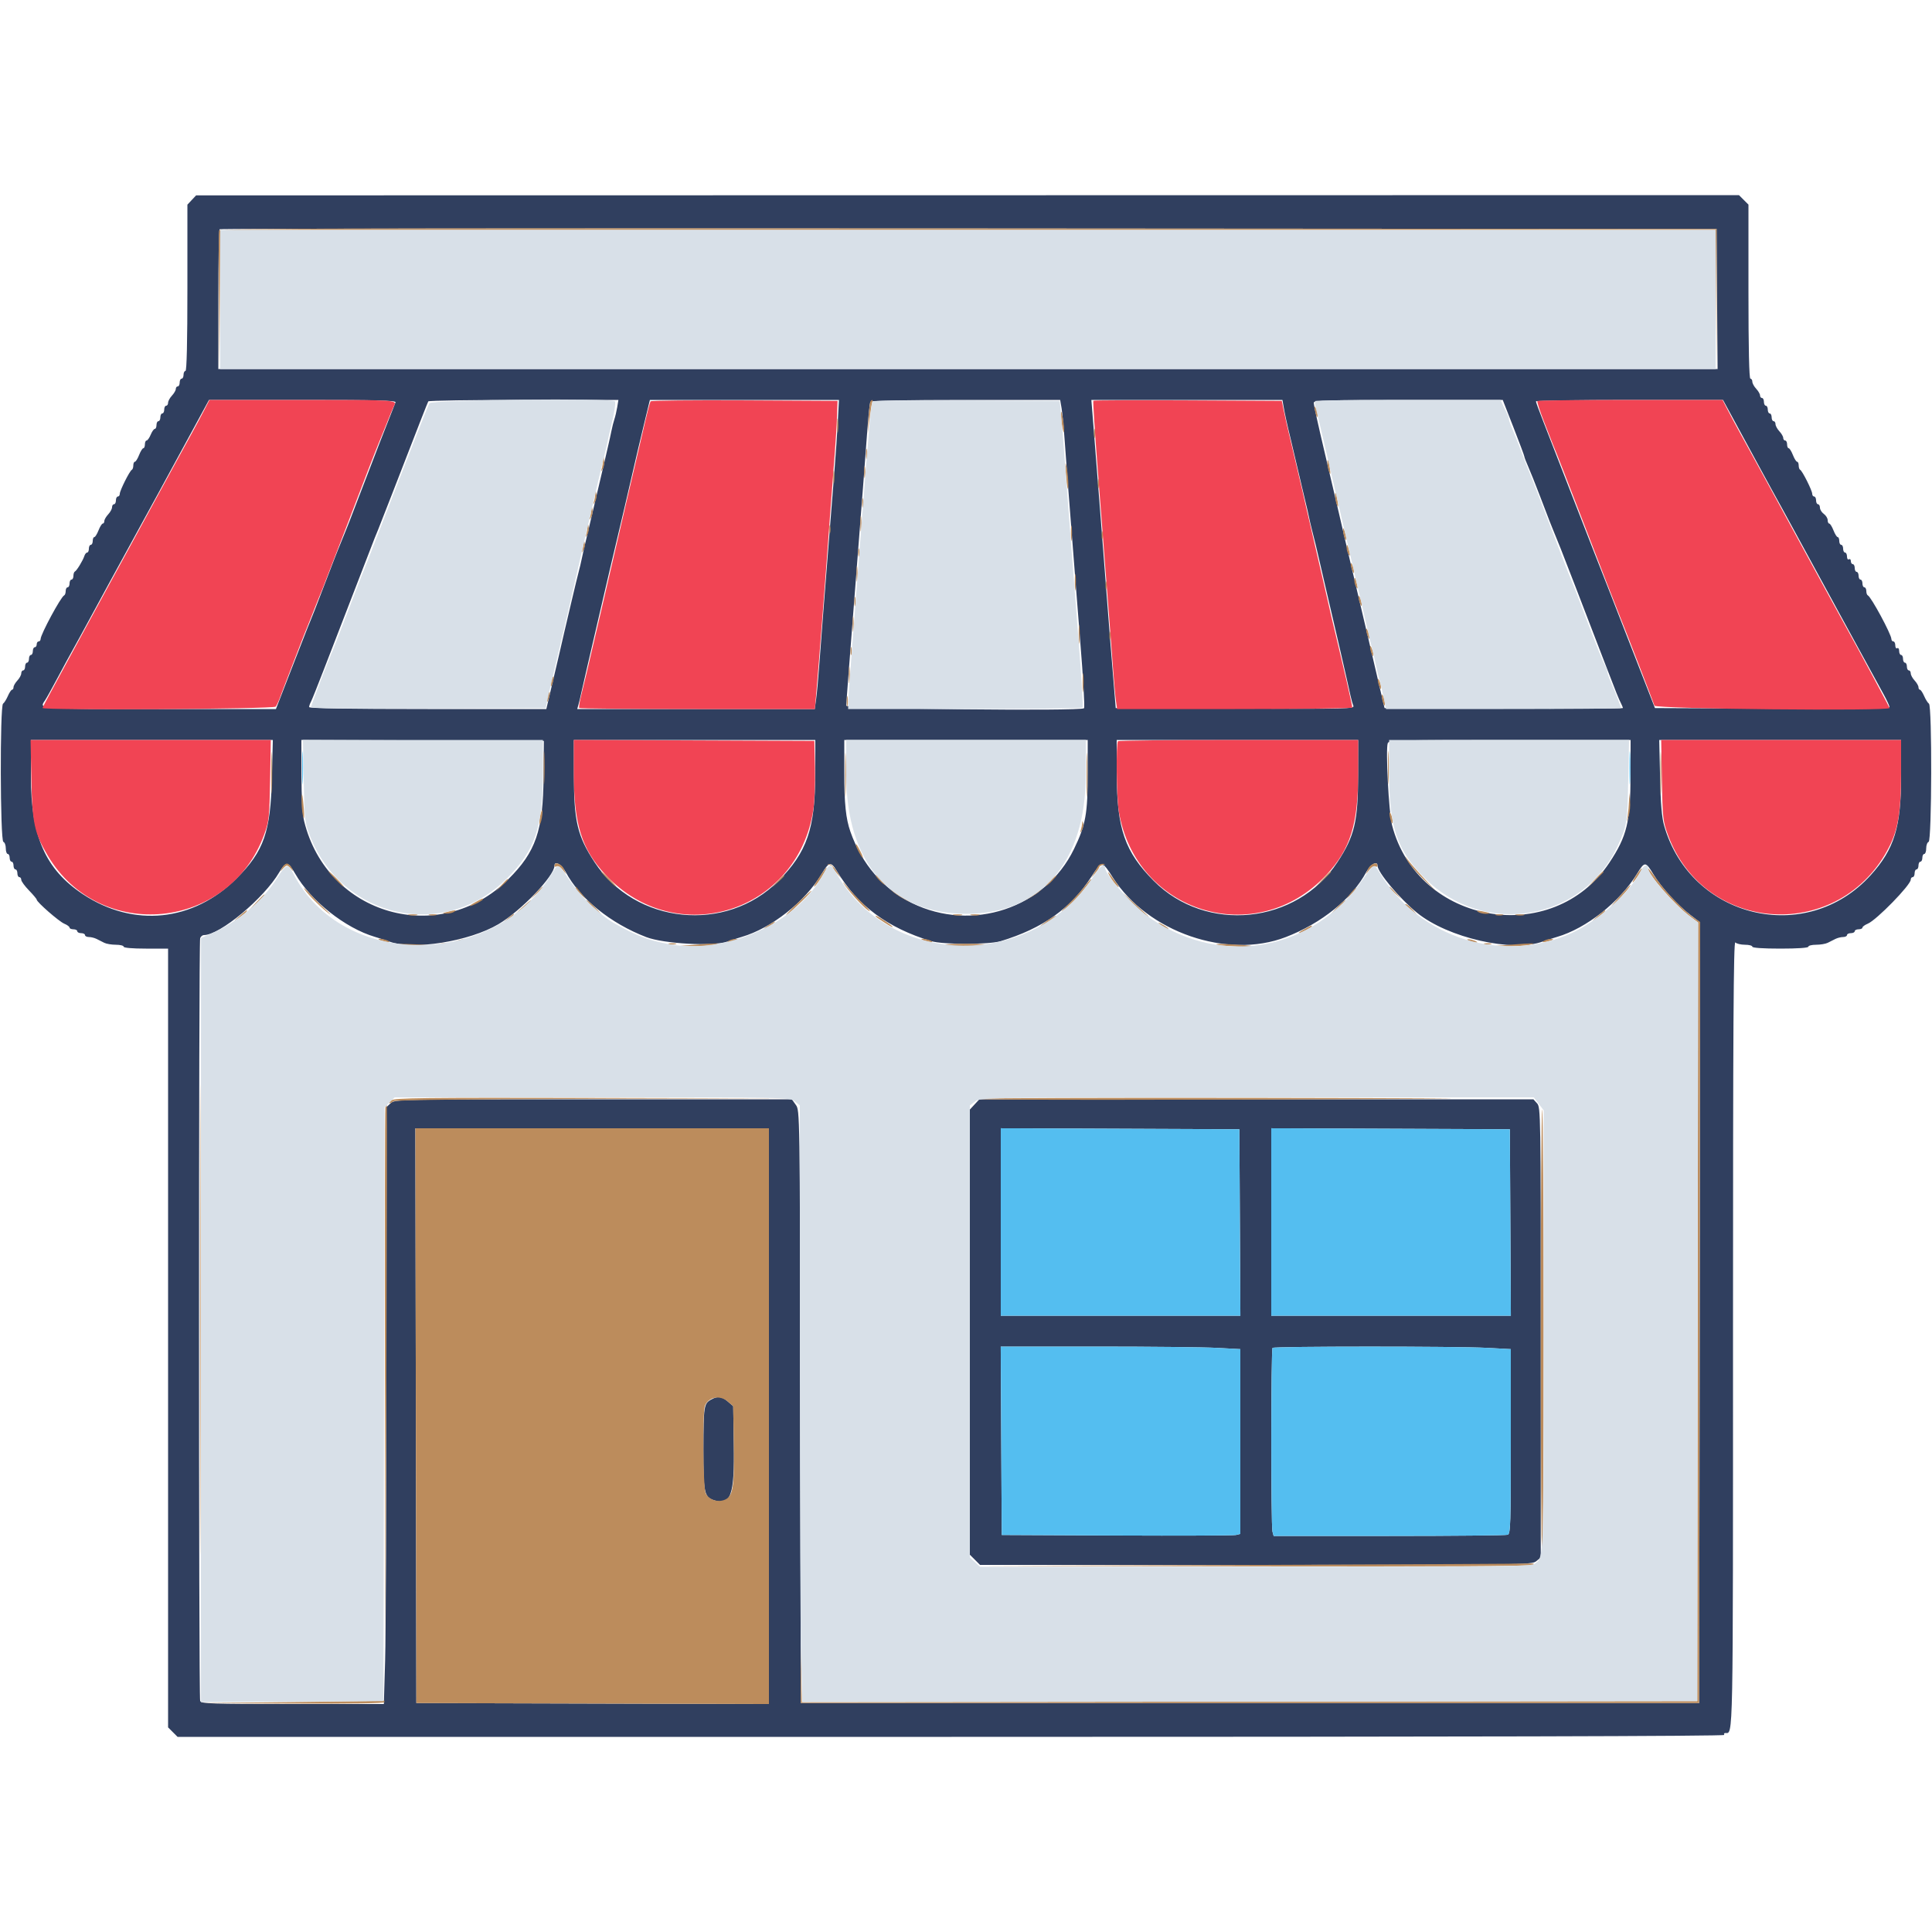
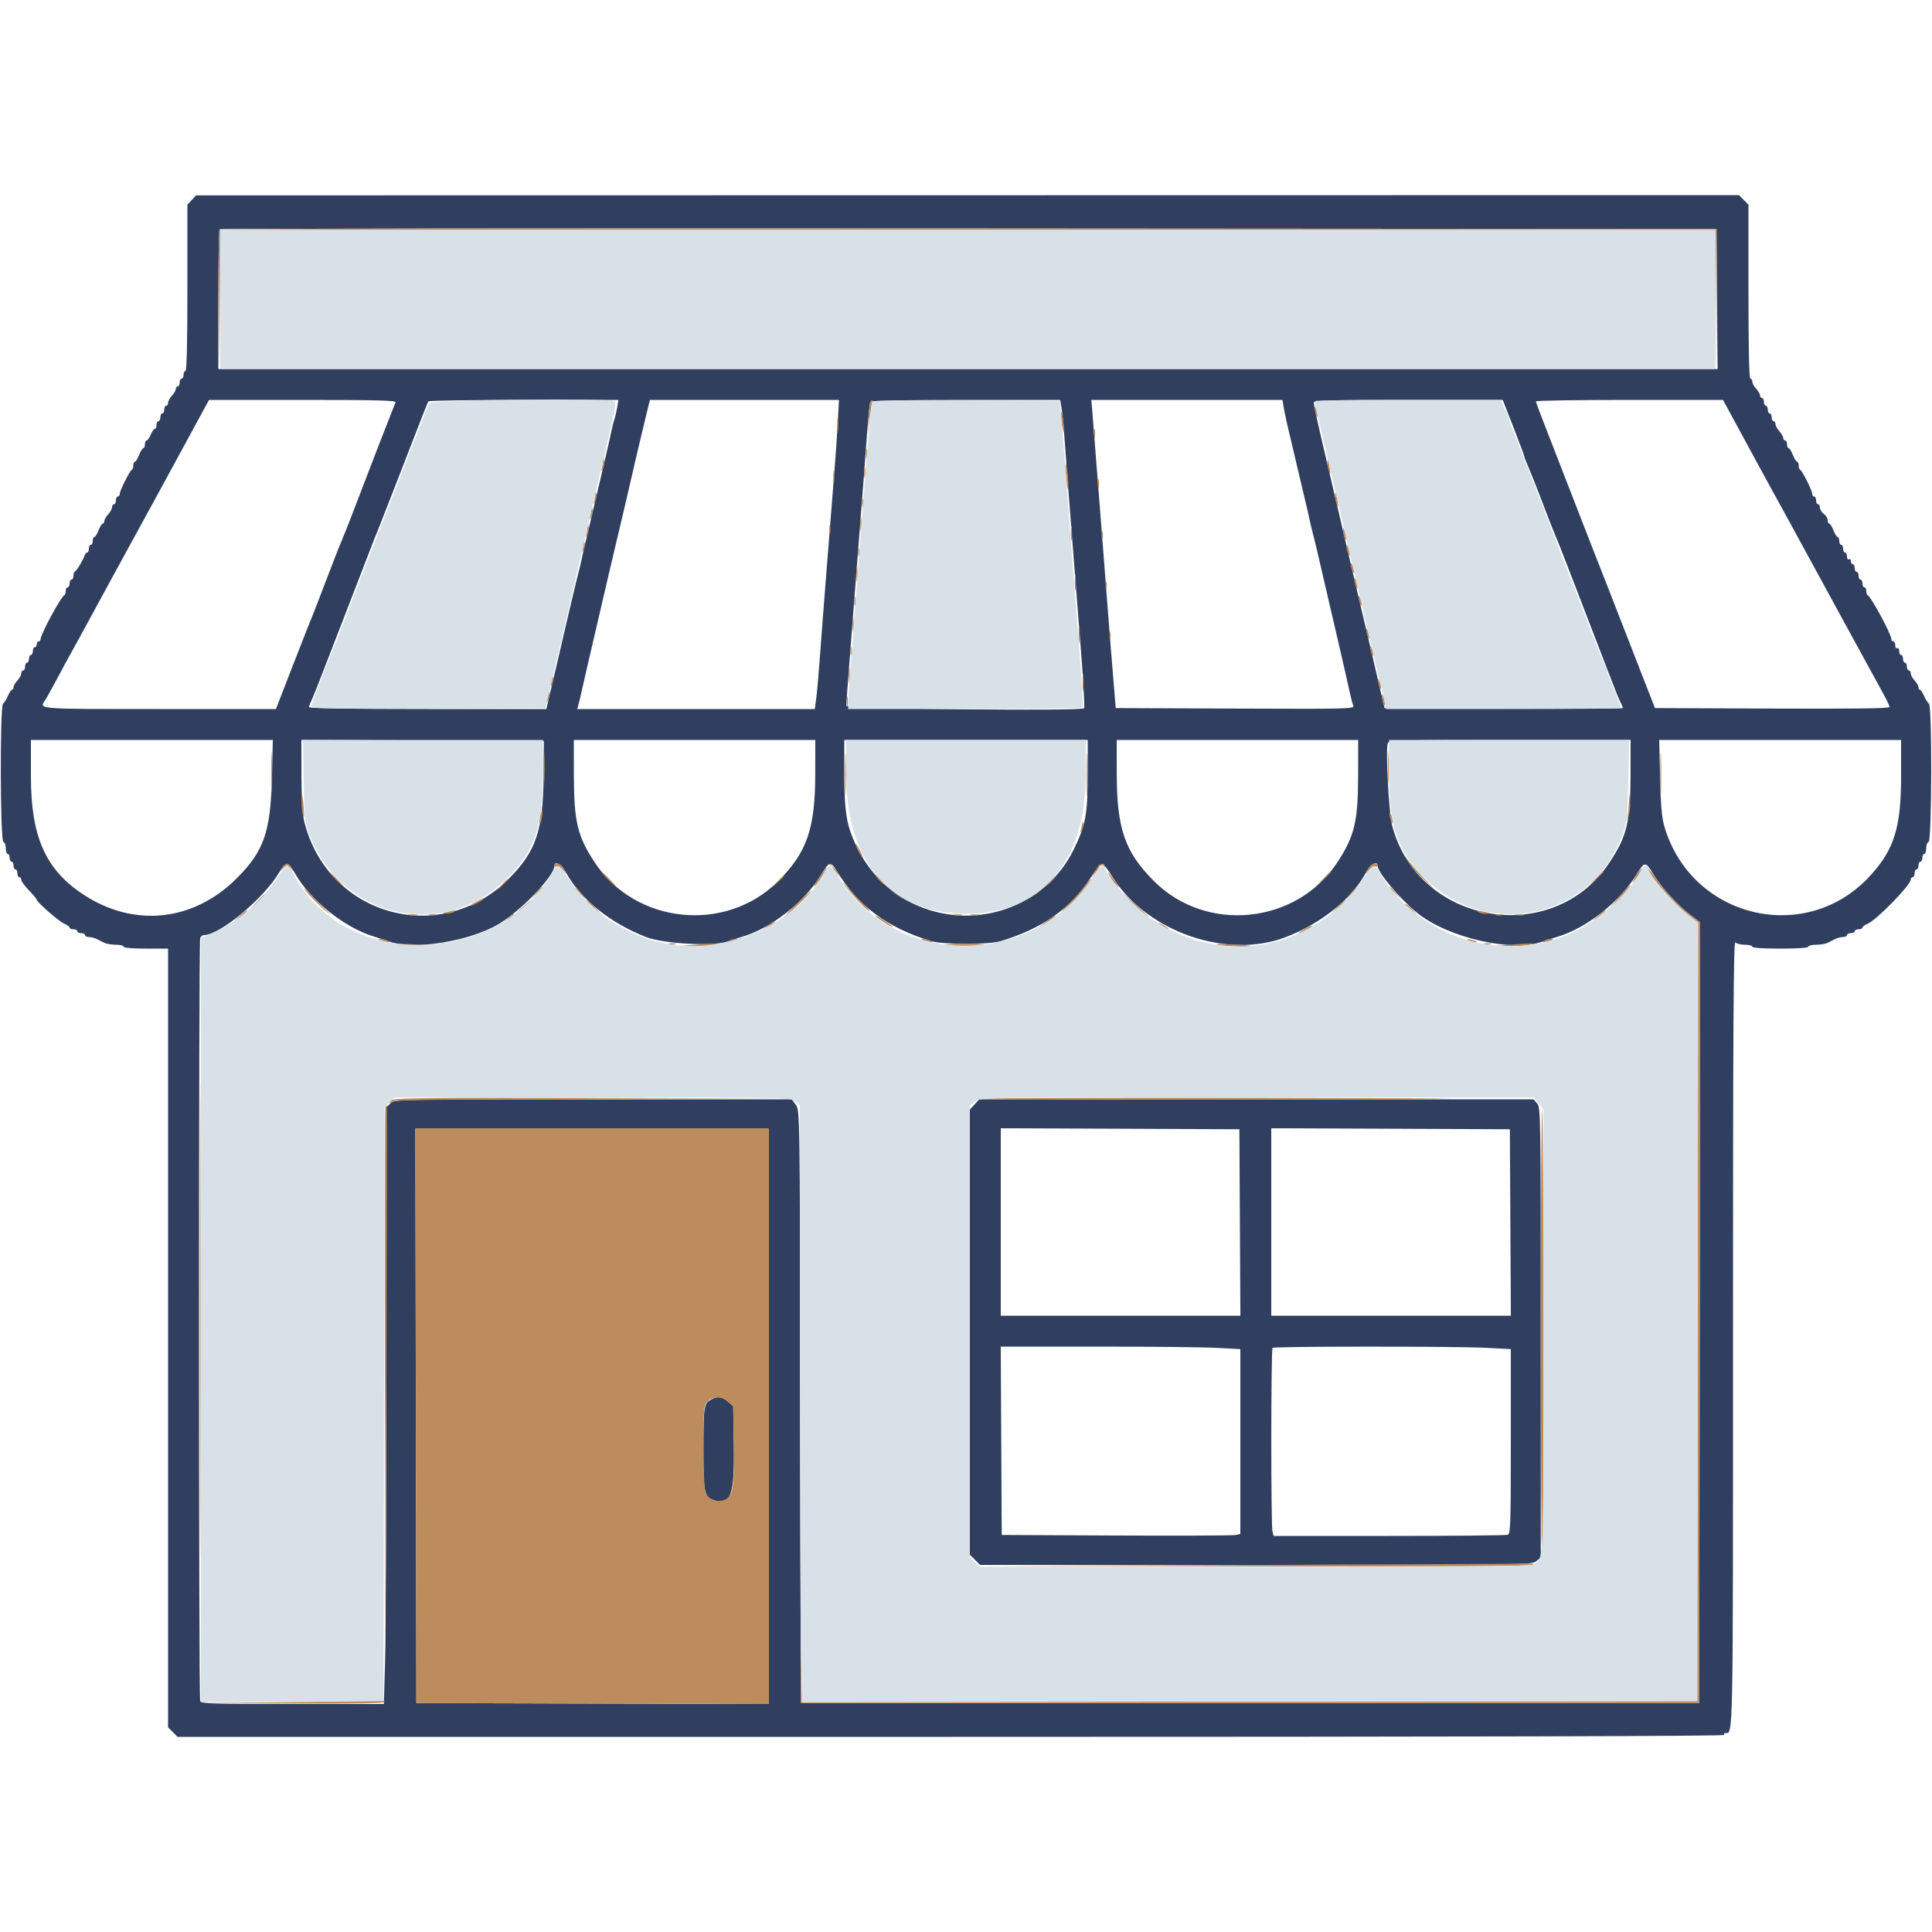
<svg xmlns="http://www.w3.org/2000/svg" id="svg" version="1.1" width="400" height="400" viewBox="0, 0, 400,400">
  <g id="svgg">
    <path id="path0" d="M39.700 41.410 L 38.800 42.371 38.800 59.586 C 38.800 70.795,38.660 76.800,38.400 76.800 C 38.180 76.800,38.000 77.160,38.000 77.600 C 38.000 78.040,37.820 78.400,37.600 78.400 C 37.380 78.400,37.200 78.760,37.200 79.200 C 37.200 79.640,37.020 80.000,36.800 80.000 C 36.580 80.000,36.400 80.236,36.400 80.525 C 36.400 80.813,36.040 81.436,35.600 81.908 C 35.160 82.380,34.800 83.044,34.800 83.383 C 34.800 83.722,34.620 84.000,34.400 84.000 C 34.180 84.000,34.000 84.360,34.000 84.800 C 34.000 85.240,33.820 85.600,33.600 85.600 C 33.380 85.600,33.200 85.960,33.200 86.400 C 33.200 86.840,33.020 87.200,32.800 87.200 C 32.580 87.200,32.400 87.560,32.400 88.000 C 32.400 88.440,32.242 88.800,32.049 88.800 C 31.855 88.800,31.473 89.340,31.200 90.000 C 30.927 90.660,30.545 91.200,30.351 91.200 C 30.158 91.200,30.000 91.560,30.000 92.000 C 30.000 92.440,29.854 92.800,29.675 92.800 C 29.496 92.800,29.102 93.430,28.800 94.200 C 28.498 94.970,28.104 95.600,27.925 95.600 C 27.746 95.600,27.600 95.945,27.600 96.367 C 27.600 96.788,27.463 97.193,27.296 97.267 C 26.863 97.457,24.800 101.564,24.800 102.237 C 24.800 102.547,24.620 102.800,24.400 102.800 C 24.180 102.800,24.000 103.160,24.000 103.600 C 24.000 104.040,23.820 104.400,23.600 104.400 C 23.380 104.400,23.200 104.678,23.200 105.017 C 23.200 105.356,22.840 106.020,22.400 106.492 C 21.960 106.964,21.600 107.587,21.600 107.875 C 21.600 108.164,21.454 108.400,21.275 108.400 C 21.096 108.400,20.702 109.030,20.400 109.800 C 20.098 110.570,19.704 111.200,19.525 111.200 C 19.346 111.200,19.200 111.560,19.200 112.000 C 19.200 112.440,19.020 112.800,18.800 112.800 C 18.580 112.800,18.400 113.160,18.400 113.600 C 18.400 114.040,18.241 114.400,18.047 114.400 C 17.852 114.400,17.593 114.715,17.471 115.100 C 17.175 116.036,15.876 118.166,15.500 118.333 C 15.335 118.407,15.200 118.812,15.200 119.233 C 15.200 119.655,15.020 120.000,14.800 120.000 C 14.580 120.000,14.400 120.360,14.400 120.800 C 14.400 121.240,14.220 121.600,14.000 121.600 C 13.780 121.600,13.600 121.945,13.600 122.367 C 13.600 122.788,13.458 123.193,13.285 123.267 C 12.611 123.552,8.427 131.304,8.409 132.300 C 8.404 132.575,8.220 132.800,8.000 132.800 C 7.780 132.800,7.600 133.070,7.600 133.400 C 7.600 133.730,7.420 134.000,7.200 134.000 C 6.980 134.000,6.800 134.360,6.800 134.800 C 6.800 135.240,6.620 135.600,6.400 135.600 C 6.180 135.600,6.000 135.960,6.000 136.400 C 6.000 136.840,5.820 137.200,5.600 137.200 C 5.380 137.200,5.200 137.560,5.200 138.000 C 5.200 138.440,5.020 138.800,4.800 138.800 C 4.580 138.800,4.400 139.078,4.400 139.417 C 4.400 139.756,4.040 140.420,3.600 140.892 C 3.160 141.364,2.800 141.987,2.800 142.275 C 2.800 142.564,2.664 142.800,2.498 142.800 C 2.331 142.800,1.941 143.385,1.630 144.100 C 1.319 144.815,0.870 145.529,0.632 145.686 C -0.034 146.126,0.033 174.078,0.700 174.300 C 0.975 174.392,1.200 174.992,1.200 175.633 C 1.200 176.275,1.380 176.800,1.600 176.800 C 1.820 176.800,2.000 177.160,2.000 177.600 C 2.000 178.040,2.180 178.400,2.400 178.400 C 2.620 178.400,2.800 178.760,2.800 179.200 C 2.800 179.640,2.980 180.000,3.200 180.000 C 3.420 180.000,3.600 180.360,3.600 180.800 C 3.600 181.240,3.780 181.600,4.000 181.600 C 4.220 181.600,4.400 181.848,4.400 182.152 C 4.400 182.455,5.120 183.445,6.000 184.352 C 6.880 185.259,7.600 186.117,7.600 186.260 C 7.600 186.757,12.209 190.782,13.300 191.238 C 13.905 191.490,14.400 191.855,14.400 192.049 C 14.400 192.242,14.760 192.400,15.200 192.400 C 15.640 192.400,16.000 192.580,16.000 192.800 C 16.000 193.020,16.360 193.200,16.800 193.200 C 17.240 193.200,17.600 193.380,17.600 193.600 C 17.600 193.820,17.962 194.000,18.405 194.000 C 18.848 194.000,19.568 194.180,20.005 194.400 C 20.442 194.620,21.158 194.980,21.595 195.200 C 22.032 195.420,23.112 195.600,23.995 195.600 C 24.878 195.600,25.600 195.780,25.600 196.000 C 25.600 196.243,27.400 196.400,30.200 196.400 L 34.800 196.400 34.800 277.018 L 34.800 357.636 35.782 358.618 L 36.764 359.600 197.005 359.600 C 303.731 359.600,357.165 359.466,357.000 359.200 C 356.864 358.980,356.956 358.800,357.205 358.800 C 358.860 358.800,358.800 361.916,358.800 276.149 C 358.800 212.753,358.907 194.747,359.280 195.120 C 359.544 195.384,360.444 195.600,361.280 195.600 C 362.116 195.600,362.800 195.780,362.800 196.000 C 362.800 196.248,365.000 196.400,368.600 196.400 C 372.200 196.400,374.400 196.248,374.400 196.000 C 374.400 195.780,375.122 195.600,376.005 195.600 C 376.888 195.600,377.968 195.420,378.405 195.200 C 378.842 194.980,379.558 194.620,379.995 194.400 C 380.432 194.180,381.152 194.000,381.595 194.000 C 382.038 194.000,382.400 193.820,382.400 193.600 C 382.400 193.380,382.760 193.200,383.200 193.200 C 383.640 193.200,384.000 193.020,384.000 192.800 C 384.000 192.580,384.360 192.400,384.800 192.400 C 385.240 192.400,385.600 192.242,385.600 192.049 C 385.600 191.855,386.095 191.492,386.700 191.241 C 388.511 190.489,395.600 183.226,395.600 182.122 C 395.600 181.835,395.780 181.600,396.000 181.600 C 396.220 181.600,396.400 181.240,396.400 180.800 C 396.400 180.360,396.580 180.000,396.800 180.000 C 397.020 180.000,397.200 179.640,397.200 179.200 C 397.200 178.760,397.380 178.400,397.600 178.400 C 397.820 178.400,398.000 178.040,398.000 177.600 C 398.000 177.160,398.180 176.800,398.400 176.800 C 398.620 176.800,398.800 176.275,398.800 175.633 C 398.800 174.992,399.025 174.392,399.300 174.300 C 399.967 174.078,400.034 146.126,399.368 145.686 C 399.130 145.529,398.681 144.815,398.370 144.100 C 398.059 143.385,397.669 142.800,397.502 142.800 C 397.336 142.800,397.200 142.564,397.200 142.275 C 397.200 141.987,396.840 141.364,396.400 140.892 C 395.960 140.420,395.600 139.756,395.600 139.417 C 395.600 139.078,395.420 138.800,395.200 138.800 C 394.980 138.800,394.800 138.440,394.800 138.000 C 394.800 137.560,394.620 137.200,394.400 137.200 C 394.180 137.200,394.000 136.840,394.000 136.400 C 394.000 135.960,393.820 135.600,393.600 135.600 C 393.380 135.600,393.200 135.229,393.200 134.776 C 393.200 134.323,393.020 134.064,392.800 134.200 C 392.580 134.336,392.400 134.077,392.400 133.624 C 392.400 133.171,392.220 132.800,392.000 132.800 C 391.780 132.800,391.596 132.575,391.591 132.300 C 391.573 131.304,387.389 123.552,386.715 123.267 C 386.542 123.193,386.400 122.788,386.400 122.367 C 386.400 121.945,386.220 121.600,386.000 121.600 C 385.780 121.600,385.600 121.240,385.600 120.800 C 385.600 120.360,385.420 120.000,385.200 120.000 C 384.980 120.000,384.800 119.640,384.800 119.200 C 384.800 118.760,384.620 118.400,384.400 118.400 C 384.180 118.400,384.000 118.040,384.000 117.600 C 384.000 117.160,383.820 116.800,383.600 116.800 C 383.380 116.800,383.200 116.519,383.200 116.176 C 383.200 115.833,383.020 115.664,382.800 115.800 C 382.580 115.936,382.400 115.677,382.400 115.224 C 382.400 114.771,382.220 114.400,382.000 114.400 C 381.780 114.400,381.600 114.040,381.600 113.600 C 381.600 113.160,381.420 112.800,381.200 112.800 C 380.980 112.800,380.800 112.440,380.800 112.000 C 380.800 111.560,380.654 111.200,380.475 111.200 C 380.296 111.200,379.902 110.570,379.600 109.800 C 379.298 109.030,378.904 108.400,378.725 108.400 C 378.546 108.400,378.400 108.080,378.400 107.688 C 378.400 107.297,378.040 106.717,377.600 106.400 C 377.160 106.083,376.800 105.503,376.800 105.112 C 376.800 104.720,376.620 104.400,376.400 104.400 C 376.180 104.400,376.000 104.040,376.000 103.600 C 376.000 103.160,375.820 102.800,375.600 102.800 C 375.380 102.800,375.200 102.547,375.200 102.237 C 375.200 101.564,373.137 97.457,372.704 97.267 C 372.537 97.193,372.400 96.788,372.400 96.367 C 372.400 95.945,372.254 95.600,372.075 95.600 C 371.896 95.600,371.502 94.970,371.200 94.200 C 370.898 93.430,370.504 92.800,370.325 92.800 C 370.146 92.800,370.000 92.440,370.000 92.000 C 370.000 91.560,369.820 91.200,369.600 91.200 C 369.380 91.200,369.200 90.964,369.200 90.675 C 369.200 90.387,368.840 89.764,368.400 89.292 C 367.960 88.820,367.600 88.156,367.600 87.817 C 367.600 87.478,367.420 87.200,367.200 87.200 C 366.980 87.200,366.800 86.840,366.800 86.400 C 366.800 85.960,366.620 85.600,366.400 85.600 C 366.180 85.600,366.000 85.240,366.000 84.800 C 366.000 84.360,365.820 84.000,365.600 84.000 C 365.380 84.000,365.200 83.640,365.200 83.200 C 365.200 82.760,365.020 82.400,364.800 82.400 C 364.580 82.400,364.400 82.164,364.400 81.875 C 364.400 81.587,364.040 80.964,363.600 80.492 C 363.160 80.020,362.800 79.356,362.800 79.017 C 362.800 78.678,362.620 78.400,362.400 78.400 C 362.139 78.400,362.000 72.127,362.000 60.382 L 362.000 42.364 361.018 41.382 L 360.036 40.400 200.318 40.424 L 40.600 40.449 39.700 41.410 M355.505 61.900 L 355.610 76.400 200.405 76.400 L 45.200 76.400 45.200 62.067 C 45.200 54.183,45.320 47.613,45.467 47.466 C 45.614 47.319,115.409 47.244,200.567 47.299 L 355.400 47.400 355.505 61.900 M81.888 83.300 C 79.587 89.120,77.566 94.324,75.404 100.000 C 73.937 103.850,72.571 107.405,72.369 107.900 C 72.166 108.395,71.844 109.205,71.654 109.700 C 71.463 110.195,71.079 111.140,70.800 111.800 C 70.521 112.460,70.137 113.405,69.946 113.900 C 69.756 114.395,69.437 115.205,69.238 115.700 C 69.038 116.195,68.121 118.580,67.200 121.000 C 66.279 123.420,65.362 125.805,65.162 126.300 C 64.963 126.795,64.620 127.650,64.400 128.200 C 64.180 128.750,63.834 129.605,63.630 130.100 C 63.427 130.595,61.881 134.555,60.195 138.900 L 57.129 146.800 32.964 146.800 C 7.345 146.800,8.071 146.856,9.334 144.989 C 9.628 144.555,10.811 142.426,11.964 140.259 C 13.117 138.091,14.434 135.661,14.892 134.859 C 15.349 134.056,16.206 132.500,16.796 131.400 C 18.018 129.120,27.390 111.924,28.895 109.200 C 30.662 106.002,33.965 99.940,40.175 88.500 L 43.270 82.800 62.678 82.800 C 78.043 82.800,82.044 82.904,81.888 83.300 M127.788 84.300 C 127.651 85.125,127.388 86.250,127.203 86.800 C 127.019 87.350,126.744 88.430,126.593 89.200 C 126.441 89.970,126.146 91.320,125.937 92.200 C 125.728 93.080,125.396 94.520,125.200 95.400 C 125.004 96.280,124.644 97.810,124.400 98.800 C 124.156 99.790,123.796 101.320,123.600 102.200 C 123.404 103.080,123.044 104.610,122.800 105.600 C 122.556 106.590,122.196 108.120,122.000 109.000 C 121.804 109.880,121.462 111.320,121.240 112.200 C 121.018 113.080,120.729 114.340,120.599 115.000 C 120.367 116.177,120.074 117.400,119.258 120.600 C 119.034 121.480,118.648 123.100,118.400 124.200 C 118.152 125.300,117.792 126.830,117.600 127.600 C 117.408 128.370,117.069 129.810,116.847 130.800 C 116.417 132.718,115.403 137.072,113.982 143.100 L 113.110 146.800 88.555 146.800 C 72.233 146.800,64.000 146.664,64.000 146.395 C 64.000 146.172,64.169 145.677,64.376 145.295 C 64.583 144.913,65.825 141.810,67.137 138.400 C 70.156 130.551,77.149 112.458,77.573 111.400 C 77.749 110.960,78.080 110.150,78.310 109.600 C 78.539 109.050,79.807 105.810,81.128 102.400 C 87.040 87.142,88.511 83.381,88.673 83.100 C 88.769 82.935,97.665 82.800,108.442 82.800 L 128.036 82.800 127.788 84.300 M173.459 87.300 C 173.326 89.775,173.036 94.050,172.814 96.800 C 172.233 103.998,171.643 111.456,171.200 117.200 C 170.988 119.950,170.628 124.540,170.400 127.400 C 170.172 130.260,169.824 134.850,169.627 137.600 C 169.430 140.350,169.138 143.545,168.978 144.700 L 168.689 146.800 144.098 146.800 L 119.507 146.800 119.763 145.900 C 119.903 145.405,120.193 144.190,120.405 143.200 C 120.618 142.210,121.132 139.960,121.547 138.200 C 121.963 136.440,122.966 132.120,123.775 128.600 C 124.585 125.080,125.695 120.310,126.243 118.000 C 128.935 106.651,130.321 100.751,130.800 98.600 C 131.309 96.315,132.608 90.810,133.655 86.500 L 134.554 82.800 154.128 82.800 L 173.701 82.800 173.459 87.300 M219.786 84.500 C 219.945 85.435,220.242 88.540,220.446 91.400 C 220.859 97.176,221.375 103.957,222.000 111.800 C 222.228 114.660,222.587 119.250,222.798 122.000 C 223.010 124.750,223.380 129.430,223.621 132.400 C 224.283 140.559,224.619 146.449,224.433 146.634 C 223.782 147.281,175.201 146.754,175.212 146.100 C 175.219 145.715,175.399 143.150,175.613 140.400 C 175.826 137.650,176.188 132.970,176.416 130.000 C 176.644 127.030,177.008 122.350,177.224 119.600 C 177.440 116.850,177.789 112.350,178.000 109.600 C 178.211 106.850,178.560 102.350,178.776 99.600 C 178.992 96.850,179.348 92.121,179.566 89.092 C 179.785 86.062,180.072 83.407,180.205 83.192 C 180.358 82.945,187.669 82.800,199.972 82.800 L 219.498 82.800 219.786 84.500 M265.734 84.100 C 265.988 85.592,266.558 88.197,267.200 90.800 C 267.444 91.790,267.804 93.320,268.000 94.200 C 268.196 95.080,268.556 96.610,268.800 97.600 C 269.044 98.590,269.404 100.120,269.600 101.000 C 269.796 101.880,270.138 103.320,270.360 104.200 C 270.582 105.080,270.871 106.340,271.001 107.000 C 271.131 107.660,271.424 108.920,271.652 109.800 C 272.234 112.049,272.685 113.911,273.153 116.000 C 273.375 116.990,273.916 119.330,274.356 121.200 C 276.206 129.057,279.079 141.549,279.601 144.000 C 279.766 144.770,280.032 145.716,280.194 146.103 C 280.473 146.770,279.218 146.801,255.744 146.703 L 231.000 146.600 230.701 143.000 C 230.164 136.538,229.635 129.905,229.200 124.200 C 228.966 121.120,228.603 116.440,228.395 113.800 C 228.186 111.160,227.828 106.570,227.600 103.600 C 227.118 97.344,226.490 89.377,226.173 85.500 L 225.952 82.800 245.732 82.800 L 265.512 82.800 265.734 84.100 M313.363 88.522 C 314.593 91.669,315.600 94.371,315.600 94.526 C 315.600 94.682,315.940 95.572,316.355 96.504 C 316.771 97.437,317.868 100.180,318.793 102.600 C 320.982 108.326,321.015 108.411,321.546 109.700 C 321.796 110.305,322.180 111.250,322.400 111.800 C 322.620 112.350,322.966 113.205,323.169 113.700 C 323.626 114.816,327.356 124.485,332.389 137.600 C 334.659 143.514,335.118 144.655,335.647 145.695 C 335.841 146.077,336.000 146.483,336.000 146.598 C 336.000 146.712,324.898 146.760,311.329 146.703 L 286.659 146.600 285.951 143.600 C 284.906 139.169,283.621 133.648,283.157 131.600 C 282.933 130.610,282.592 129.170,282.400 128.400 C 282.208 127.630,281.848 126.100,281.600 125.000 C 281.352 123.900,280.992 122.370,280.800 121.600 C 280.608 120.830,280.248 119.300,280.000 118.200 C 279.752 117.100,279.392 115.570,279.200 114.800 C 279.008 114.030,278.669 112.590,278.447 111.600 C 278.225 110.610,277.674 108.225,277.222 106.300 C 276.770 104.375,276.030 101.225,275.578 99.300 C 275.126 97.375,274.586 95.080,274.379 94.200 C 272.870 87.809,272.000 83.846,272.000 83.365 C 272.000 82.886,274.986 82.800,291.563 82.800 L 311.125 82.800 313.363 88.522 M359.825 88.500 C 361.527 91.635,363.407 95.100,364.004 96.200 C 365.943 99.774,367.690 102.962,368.716 104.800 C 369.270 105.790,370.205 107.500,370.795 108.600 C 371.838 110.545,378.840 123.388,380.608 126.600 C 381.478 128.179,382.910 130.799,385.144 134.900 C 387.470 139.167,388.830 141.654,390.000 143.778 C 390.660 144.976,391.200 146.148,391.200 146.381 C 391.200 146.678,383.847 146.775,366.920 146.703 L 342.640 146.600 339.287 138.000 C 337.443 133.270,334.672 126.160,333.130 122.200 C 331.588 118.240,330.175 114.640,329.991 114.200 C 329.806 113.760,327.740 108.450,325.401 102.400 C 323.061 96.350,320.438 89.600,319.571 87.400 C 318.705 85.200,317.997 83.265,317.998 83.100 C 317.999 82.935,326.714 82.800,337.365 82.800 L 356.730 82.800 359.825 88.500 M56.298 160.900 C 56.022 172.256,54.653 176.197,49.026 181.829 C 40.024 190.838,27.672 192.119,17.152 185.134 C 9.394 179.982,6.400 173.183,6.400 160.716 L 6.400 153.200 31.442 153.200 L 56.485 153.200 56.298 160.900 M112.540 160.800 C 112.449 171.972,110.937 176.371,105.246 182.027 C 91.040 196.147,67.731 189.516,62.966 170.000 C 62.620 168.582,62.423 165.203,62.414 160.497 L 62.400 153.194 87.500 153.297 L 112.600 153.400 112.540 160.800 M168.786 160.300 C 168.763 171.556,167.090 176.415,161.185 182.365 C 150.337 193.298,131.530 191.382,123.082 178.483 C 119.551 173.093,118.833 170.065,118.814 160.500 L 118.800 153.200 143.800 153.200 L 168.800 153.200 168.786 160.300 M225.200 159.980 C 225.200 168.522,224.795 170.769,222.346 175.804 C 216.391 188.052,201.290 193.078,188.804 186.968 C 182.881 184.070,178.418 178.893,176.072 172.200 C 175.120 169.485,174.800 166.412,174.800 159.980 L 174.800 153.200 200.000 153.200 L 225.200 153.200 225.200 159.980 M281.186 160.500 C 281.167 170.065,280.449 173.093,276.918 178.483 C 268.465 191.390,249.712 193.302,238.858 182.365 C 232.883 176.345,231.237 171.592,231.214 160.300 L 231.200 153.200 256.200 153.200 L 281.200 153.200 281.186 160.500 M337.586 160.500 C 337.567 170.151,336.851 173.109,333.207 178.600 C 321.480 196.272,293.532 191.460,288.211 170.852 C 287.532 168.221,286.849 155.092,287.327 153.846 C 287.552 153.261,289.925 153.200,312.587 153.200 L 337.600 153.200 337.586 160.500 M393.600 160.716 C 393.600 171.248,392.205 175.785,387.302 181.203 C 373.993 195.910,350.033 190.155,344.540 170.932 C 344.061 169.253,343.825 166.443,343.700 160.900 L 343.526 153.200 368.563 153.200 L 393.600 153.200 393.600 160.716 M61.124 180.900 C 64.312 186.479,71.468 192.152,77.600 193.962 C 78.590 194.254,79.940 194.692,80.599 194.936 C 85.558 196.769,97.116 194.931,103.200 191.343 C 107.865 188.592,114.800 181.349,114.800 179.228 C 114.800 178.125,116.277 178.943,117.105 180.504 C 120.039 186.033,126.374 191.162,133.800 194.018 C 137.411 195.407,147.792 195.974,150.601 194.936 C 151.260 194.692,152.610 194.257,153.600 193.968 C 159.678 192.197,166.662 186.700,170.069 181.004 C 171.627 178.399,172.039 178.307,173.235 180.300 C 177.561 187.507,183.740 192.103,192.800 194.854 C 195.227 195.590,204.778 195.589,207.200 194.852 C 215.913 192.200,221.721 188.063,225.983 181.473 C 228.109 178.185,228.180 178.188,230.400 181.672 C 237.610 192.987,254.098 198.673,266.200 194.018 C 273.626 191.162,279.961 186.033,282.895 180.504 C 283.721 178.947,285.200 178.124,285.200 179.222 C 285.200 180.585,289.805 186.073,293.400 188.993 C 299.775 194.171,313.182 197.229,319.421 194.928 C 320.070 194.688,321.410 194.257,322.400 193.968 C 328.421 192.214,335.373 186.720,338.923 180.911 C 340.513 178.310,340.693 178.316,342.332 181.023 C 343.951 183.698,347.324 187.399,350.012 189.448 L 352.002 190.966 351.901 271.783 L 351.800 352.600 258.800 352.600 L 165.800 352.600 165.699 291.260 C 165.598 229.999,165.596 229.918,164.771 228.760 L 163.946 227.600 122.848 227.600 C 82.042 227.600,81.745 227.606,80.875 228.416 L 80.000 229.231 80.000 281.951 C 80.000 310.947,79.881 338.750,79.736 343.735 L 79.472 352.800 60.579 352.800 C 43.720 352.800,41.659 352.732,41.443 352.167 C 41.125 351.340,41.125 195.060,41.443 194.233 C 41.576 193.885,41.921 193.600,42.210 193.600 C 45.522 193.600,54.665 185.986,57.822 180.598 C 59.174 178.291,59.658 178.335,61.124 180.900 M201.781 228.658 L 200.800 229.717 200.800 275.804 L 200.800 321.891 201.855 322.945 L 202.909 324.000 260.010 324.000 C 315.636 324.000,317.136 323.980,318.056 323.235 L 319.000 322.471 319.000 275.877 C 319.000 230.620,318.978 229.260,318.238 228.442 L 317.476 227.600 260.119 227.600 L 202.762 227.600 201.781 228.658 M159.200 293.202 L 159.200 352.804 122.700 352.702 L 86.200 352.600 86.099 293.100 L 85.997 233.600 122.599 233.600 L 159.200 233.600 159.200 293.202 M256.704 253.100 L 256.808 272.400 232.004 272.400 L 207.200 272.400 207.200 252.997 L 207.200 233.594 231.900 233.697 L 256.600 233.800 256.704 253.100 M312.704 253.100 L 312.808 272.400 288.004 272.400 L 263.200 272.400 263.200 252.997 L 263.200 233.594 287.900 233.697 L 312.600 233.800 312.704 253.100 M251.937 279.061 L 256.800 279.323 256.800 298.454 L 256.800 317.585 255.900 317.803 C 255.405 317.923,244.290 317.971,231.200 317.911 L 207.400 317.800 207.296 298.300 L 207.192 278.800 227.133 278.800 C 238.101 278.800,249.263 278.918,251.937 279.061 M307.937 279.061 L 312.800 279.323 312.800 298.419 C 312.800 315.462,312.732 317.540,312.167 317.757 C 311.819 317.891,300.770 318.000,287.614 318.000 L 263.693 318.000 263.452 317.100 C 263.121 315.863,263.135 279.399,263.467 279.067 C 263.811 278.723,301.551 278.718,307.937 279.061 M147.220 289.771 C 145.744 290.589,145.658 291.143,145.634 300.000 C 145.610 308.921,145.802 309.900,147.709 310.571 C 151.304 311.835,152.094 309.679,151.926 299.065 L 151.800 291.129 150.678 290.165 C 149.410 289.075,148.636 288.987,147.220 289.771 " stroke="none" fill="#303f5f" fill-rule="evenodd" />
-     <path id="path1" d="M42.282 84.900 C 41.685 86.055,40.551 88.170,39.763 89.600 C 38.975 91.030,37.692 93.370,36.912 94.800 C 35.466 97.453,34.246 99.688,32.110 103.600 C 31.450 104.810,29.242 108.860,27.205 112.600 C 25.167 116.340,22.957 120.390,22.292 121.600 C 21.628 122.810,20.600 124.700,20.007 125.800 C 19.415 126.900,16.651 131.976,13.865 137.081 C 11.079 142.185,8.800 146.460,8.800 146.581 C 8.800 147.088,56.695 146.809,57.084 146.300 C 57.294 146.025,57.694 145.170,57.973 144.400 C 58.252 143.630,58.626 142.640,58.803 142.200 C 58.980 141.760,59.879 139.420,60.800 137.000 C 61.721 134.580,62.662 132.150,62.891 131.600 C 63.120 131.050,63.463 130.195,63.654 129.700 C 63.844 129.205,64.204 128.305,64.454 127.700 C 64.703 127.095,65.039 126.240,65.200 125.800 C 65.361 125.360,65.721 124.460,66.000 123.800 C 66.279 123.140,66.646 122.240,66.816 121.800 C 68.499 117.447,71.330 110.089,72.126 108.000 C 75.361 99.509,77.622 93.657,78.346 91.900 C 78.596 91.295,78.980 90.350,79.200 89.800 C 79.420 89.250,79.804 88.305,80.054 87.700 C 80.303 87.095,80.684 86.150,80.900 85.600 C 81.116 85.050,81.442 84.304,81.623 83.943 C 82.189 82.816,81.919 82.800,62.417 82.800 L 43.367 82.800 42.282 84.900 M134.688 83.096 C 134.507 83.430,133.953 85.613,133.038 89.600 C 132.473 92.061,131.808 94.910,130.025 102.500 C 129.598 104.315,128.418 109.400,127.403 113.800 C 126.387 118.200,125.196 123.330,124.757 125.200 C 124.318 127.070,123.686 129.770,123.354 131.200 C 121.450 139.391,121.009 141.250,120.391 143.688 C 120.016 145.166,119.804 146.471,119.921 146.588 C 120.038 146.705,131.062 146.800,144.420 146.800 L 168.707 146.800 168.953 144.100 C 169.404 139.172,171.024 118.238,171.980 105.000 C 172.203 101.920,172.566 97.150,172.787 94.400 C 173.008 91.650,173.236 87.960,173.294 86.200 L 173.400 83.000 154.126 82.896 C 143.525 82.839,134.778 82.929,134.688 83.096 M226.364 82.970 C 226.266 83.067,226.672 89.414,227.264 97.073 C 227.857 104.733,228.534 113.520,228.769 116.600 C 229.004 119.680,229.381 124.540,229.608 127.400 C 229.834 130.260,230.195 135.030,230.409 138.000 C 230.623 140.970,230.909 144.165,231.044 145.100 L 231.291 146.800 255.645 146.800 C 269.040 146.800,279.992 146.665,279.983 146.500 C 279.973 146.335,279.783 145.390,279.561 144.400 C 279.338 143.410,278.996 141.880,278.800 141.000 C 278.604 140.120,278.244 138.590,278.000 137.600 C 277.756 136.610,277.396 135.080,277.200 134.200 C 277.004 133.320,276.663 131.880,276.441 131.000 C 276.038 129.397,275.393 126.624,274.811 124.000 C 274.558 122.859,272.847 115.454,270.328 104.600 C 270.123 103.720,269.796 102.280,269.600 101.400 C 269.404 100.520,269.044 98.990,268.800 98.000 C 268.556 97.010,268.196 95.480,268.000 94.600 C 267.804 93.720,267.444 92.190,267.200 91.200 C 266.625 88.868,266.112 86.597,265.709 84.600 L 265.387 83.000 245.964 82.896 C 235.281 82.839,226.461 82.872,226.364 82.970 M318.307 83.026 C 318.183 83.150,318.801 85.085,319.680 87.326 C 320.559 89.567,321.417 91.760,321.586 92.200 C 321.755 92.640,322.085 93.450,322.320 94.000 C 322.555 94.550,324.482 99.500,326.602 105.000 C 331.379 117.396,335.142 127.082,335.690 128.400 C 336.451 130.225,342.160 144.982,342.538 146.100 C 342.769 146.784,391.200 147.267,391.200 146.585 C 391.200 146.397,384.847 134.564,382.081 129.600 C 381.529 128.610,380.593 126.900,380.000 125.800 C 379.407 124.700,378.471 122.990,377.919 122.000 C 377.368 121.010,375.085 116.823,372.847 112.694 C 370.609 108.566,368.358 104.426,367.844 103.494 C 366.830 101.654,365.306 98.868,363.088 94.800 C 362.308 93.370,361.025 91.030,360.237 89.600 C 359.449 88.170,358.315 86.055,357.718 84.900 L 356.633 82.800 337.583 82.800 C 327.106 82.800,318.432 82.902,318.307 83.026 M6.492 161.300 C 6.677 170.437,7.110 172.460,9.889 177.148 C 20.638 195.281,47.531 192.626,54.720 172.723 C 55.708 169.988,55.785 169.266,55.923 161.500 L 56.070 153.200 31.199 153.200 L 6.329 153.200 6.492 161.300 M118.800 159.897 C 118.800 170.621,120.406 175.800,125.388 181.133 C 140.038 196.819,165.177 188.910,168.397 167.600 C 168.646 165.950,168.794 162.080,168.725 159.000 L 168.600 153.400 143.700 153.297 L 118.800 153.194 118.800 159.897 M231.467 153.467 C 231.033 153.901,231.163 165.110,231.635 167.967 C 235.116 189.034,260.088 196.684,274.612 181.133 C 279.593 175.800,281.200 170.621,281.200 159.900 L 281.200 153.200 256.467 153.200 C 242.863 153.200,231.613 153.320,231.467 153.467 M344.077 161.500 C 344.215 169.288,344.290 169.982,345.290 172.752 C 352.815 193.590,381.078 195.149,391.162 175.283 C 392.975 171.711,393.587 167.940,393.594 160.300 L 393.600 153.200 368.765 153.200 L 343.930 153.200 344.077 161.500 " stroke="none" fill="#f14454" fill-rule="evenodd" />
-     <path id="path2" d="M62.558 159.000 C 62.558 162.080,62.621 163.287,62.697 161.682 C 62.773 160.078,62.773 157.558,62.696 156.082 C 62.619 154.607,62.557 155.920,62.558 159.000 M337.358 159.000 C 337.358 162.080,337.421 163.287,337.497 161.682 C 337.573 160.078,337.573 157.558,337.496 156.082 C 337.419 154.607,337.357 155.920,337.358 159.000 M207.200 252.997 L 207.200 272.400 232.004 272.400 L 256.808 272.400 256.704 253.100 L 256.600 233.800 231.900 233.697 L 207.200 233.594 207.200 252.997 M263.200 252.997 L 263.200 272.400 288.004 272.400 L 312.808 272.400 312.704 253.100 L 312.600 233.800 287.900 233.697 L 263.200 233.594 263.200 252.997 M207.296 298.300 L 207.400 317.800 231.200 317.911 C 244.290 317.971,255.405 317.923,255.900 317.803 L 256.800 317.585 256.800 298.454 L 256.800 279.323 251.937 279.061 C 249.263 278.918,238.101 278.800,227.133 278.800 L 207.192 278.800 207.296 298.300 M263.467 279.067 C 263.135 279.399,263.121 315.863,263.452 317.100 L 263.693 318.000 287.614 318.000 C 300.770 318.000,311.819 317.891,312.167 317.757 C 312.732 317.540,312.800 315.462,312.800 298.419 L 312.800 279.323 307.937 279.061 C 301.551 278.718,263.811 278.723,263.467 279.067 " stroke="none" fill="#54bef0" fill-rule="evenodd" />
    <path id="path3" d="M45.382 47.702 C 45.276 47.978,45.239 54.593,45.300 62.402 L 45.411 76.600 45.505 62.100 L 45.600 47.600 200.395 47.600 L 355.190 47.600 355.303 62.100 L 355.415 76.600 355.408 62.000 L 355.400 47.400 200.488 47.299 C 76.424 47.219,45.537 47.299,45.382 47.702 M180.221 83.165 C 180.097 83.366,179.915 84.941,179.816 86.665 L 179.637 89.800 180.016 86.800 C 180.224 85.150,180.480 83.575,180.585 83.300 C 180.805 82.721,180.554 82.628,180.221 83.165 M272.244 85.000 C 272.573 86.471,272.802 86.790,272.794 85.767 C 272.791 85.345,272.605 84.730,272.382 84.400 C 272.085 83.962,272.048 84.124,272.244 85.000 M219.673 85.800 C 219.658 86.460,219.795 87.720,219.977 88.600 C 220.413 90.706,220.450 88.814,220.020 86.400 C 219.780 85.050,219.693 84.900,219.673 85.800 M173.324 88.200 C 173.326 89.520,173.401 90.012,173.490 89.293 C 173.579 88.574,173.577 87.494,173.486 86.893 C 173.395 86.292,173.322 86.880,173.324 88.200 M226.501 89.800 C 226.505 90.680,226.587 90.993,226.683 90.495 C 226.779 89.998,226.775 89.278,226.675 88.895 C 226.575 88.513,226.496 88.920,226.501 89.800 M179.309 94.000 C 179.309 94.990,179.387 95.395,179.482 94.900 C 179.578 94.405,179.578 93.595,179.482 93.100 C 179.387 92.605,179.309 93.010,179.309 94.000 M124.860 95.267 C 124.827 95.854,124.696 96.664,124.570 97.067 C 124.352 97.760,124.365 97.761,124.795 97.090 C 125.046 96.699,125.177 95.889,125.086 95.290 L 124.920 94.200 124.860 95.267 M220.681 98.000 C 220.804 99.650,220.971 101.075,221.052 101.167 C 221.331 101.481,221.154 98.201,220.806 96.600 C 220.548 95.414,220.516 95.776,220.681 98.000 M274.828 96.033 C 274.844 96.565,275.019 97.360,275.219 97.800 C 275.471 98.358,275.507 98.115,275.338 97.000 C 275.055 95.143,274.787 94.636,274.828 96.033 M178.914 97.800 C 178.917 98.900,178.995 99.303,179.087 98.695 C 179.179 98.086,179.177 97.186,179.082 96.695 C 178.987 96.203,178.911 96.700,178.914 97.800 M172.520 98.800 C 172.520 100.010,172.595 100.505,172.687 99.900 C 172.778 99.295,172.778 98.305,172.687 97.700 C 172.595 97.095,172.520 97.590,172.520 98.800 M227.301 100.200 C 227.305 101.080,227.387 101.393,227.483 100.895 C 227.579 100.398,227.575 99.678,227.475 99.295 C 227.375 98.913,227.296 99.320,227.301 100.200 M123.254 102.267 C 123.225 102.744,123.096 103.464,122.970 103.867 C 122.752 104.561,122.764 104.562,123.196 103.888 C 123.447 103.497,123.575 102.777,123.481 102.288 C 123.309 101.401,123.309 101.401,123.254 102.267 M276.428 102.833 C 276.444 103.365,276.619 104.160,276.819 104.600 C 277.071 105.158,277.107 104.915,276.938 103.800 C 276.655 101.943,276.387 101.436,276.428 102.833 M178.501 104.200 C 178.505 105.080,178.587 105.393,178.683 104.895 C 178.779 104.398,178.775 103.678,178.675 103.295 C 178.575 102.913,178.496 103.320,178.501 104.200 M122.454 105.467 C 122.425 105.944,122.296 106.664,122.170 107.067 C 121.952 107.761,121.964 107.762,122.396 107.088 C 122.647 106.697,122.775 105.977,122.681 105.488 C 122.509 104.601,122.509 104.601,122.454 105.467 M178.128 108.400 C 178.128 109.830,178.201 110.415,178.289 109.700 C 178.378 108.985,178.378 107.815,178.289 107.100 C 178.201 106.385,178.128 106.970,178.128 108.400 M221.728 110.400 C 221.728 111.830,221.801 112.415,221.889 111.700 C 221.978 110.985,221.978 109.815,221.889 109.100 C 221.801 108.385,221.728 108.970,221.728 110.400 M121.654 109.067 C 121.625 109.544,121.496 110.264,121.370 110.667 C 121.152 111.361,121.164 111.362,121.596 110.688 C 121.847 110.297,121.975 109.577,121.881 109.088 C 121.709 108.201,121.709 108.201,121.654 109.067 M171.693 109.600 C 171.693 110.370,171.775 110.685,171.876 110.300 C 171.976 109.915,171.976 109.285,171.876 108.900 C 171.775 108.515,171.693 108.830,171.693 109.600 M278.068 109.800 C 278.062 110.240,278.211 110.960,278.400 111.400 C 278.838 112.419,278.838 111.368,278.400 110.000 C 278.143 109.196,278.077 109.157,278.068 109.800 M228.093 110.800 C 228.093 111.570,228.175 111.885,228.276 111.500 C 228.376 111.115,228.376 110.485,228.276 110.100 C 228.175 109.715,228.093 110.030,228.093 110.800 M120.846 112.467 C 120.821 112.834,120.696 113.464,120.570 113.867 C 120.352 114.562,120.363 114.563,120.797 113.887 C 121.048 113.496,121.173 112.866,121.073 112.487 C 120.911 111.868,120.888 111.866,120.846 112.467 M278.806 113.433 C 278.809 113.855,278.995 114.470,279.218 114.800 C 279.515 115.238,279.552 115.076,279.356 114.200 C 279.027 112.729,278.798 112.410,278.806 113.433 M177.693 114.400 C 177.693 115.170,177.775 115.485,177.876 115.100 C 177.976 114.715,177.976 114.085,177.876 113.700 C 177.775 113.315,177.693 113.630,177.693 114.400 M177.328 118.800 C 177.328 120.230,177.401 120.815,177.489 120.100 C 177.578 119.385,177.578 118.215,177.489 117.500 C 177.401 116.785,177.328 117.370,177.328 118.800 M279.656 116.800 C 279.656 117.130,279.811 117.760,280.000 118.200 C 280.217 118.704,280.344 118.778,280.344 118.400 C 280.344 118.070,280.189 117.440,280.000 117.000 C 279.783 116.496,279.656 116.422,279.656 116.800 M222.531 120.600 C 222.533 122.140,222.605 122.721,222.692 121.891 C 222.779 121.061,222.777 119.801,222.689 119.091 C 222.600 118.381,222.529 119.060,222.531 120.600 M280.406 120.233 C 280.409 120.655,280.595 121.270,280.818 121.600 C 281.115 122.038,281.152 121.876,280.956 121.000 C 280.627 119.529,280.398 119.210,280.406 120.233 M228.893 121.200 C 228.893 121.970,228.975 122.285,229.076 121.900 C 229.176 121.515,229.176 120.885,229.076 120.500 C 228.975 120.115,228.893 120.430,228.893 121.200 M176.901 124.600 C 176.905 125.480,176.987 125.793,177.083 125.295 C 177.179 124.798,177.175 124.078,177.075 123.695 C 176.975 123.313,176.896 123.720,176.901 124.600 M281.256 123.600 C 281.256 123.930,281.411 124.560,281.600 125.000 C 281.817 125.504,281.944 125.578,281.944 125.200 C 281.944 124.870,281.789 124.240,281.600 123.800 C 281.383 123.296,281.256 123.222,281.256 123.600 M176.528 129.200 C 176.528 130.630,176.601 131.215,176.689 130.500 C 176.778 129.785,176.778 128.615,176.689 127.900 C 176.601 127.185,176.528 127.770,176.528 129.200 M223.337 131.400 C 223.339 133.160,223.409 133.830,223.493 132.889 C 223.578 131.949,223.577 130.509,223.491 129.689 C 223.405 128.870,223.336 129.640,223.337 131.400 M282.856 130.400 C 282.856 130.730,283.011 131.360,283.200 131.800 C 283.417 132.304,283.544 132.378,283.544 132.000 C 283.544 131.670,283.389 131.040,283.200 130.600 C 282.983 130.096,282.856 130.022,282.856 130.400 M229.693 131.600 C 229.693 132.370,229.775 132.685,229.876 132.300 C 229.976 131.915,229.976 131.285,229.876 130.900 C 229.775 130.515,229.693 130.830,229.693 131.600 M176.093 134.800 C 176.093 135.570,176.175 135.885,176.276 135.500 C 176.376 135.115,176.376 134.485,176.276 134.100 C 176.175 133.715,176.093 134.030,176.093 134.800 M283.656 134.000 C 283.656 134.330,283.811 134.960,284.000 135.400 C 284.217 135.904,284.344 135.978,284.344 135.600 C 284.344 135.270,284.189 134.640,284.000 134.200 C 283.783 133.696,283.656 133.622,283.656 134.000 M175.731 139.800 C 175.733 141.340,175.805 141.921,175.892 141.091 C 175.979 140.261,175.977 139.001,175.889 138.291 C 175.800 137.581,175.729 138.260,175.731 139.800 M224.137 141.400 C 224.139 143.160,224.209 143.830,224.293 142.889 C 224.378 141.949,224.377 140.509,224.291 139.689 C 224.205 138.870,224.136 139.640,224.137 141.400 M114.249 140.615 C 114.112 140.973,114.015 141.566,114.034 141.933 C 114.053 142.300,114.227 142.069,114.421 141.420 C 114.798 140.158,114.665 139.533,114.249 140.615 M285.256 140.800 C 285.256 141.130,285.411 141.760,285.600 142.200 C 285.817 142.704,285.944 142.778,285.944 142.400 C 285.944 142.070,285.789 141.440,285.600 141.000 C 285.383 140.496,285.256 140.422,285.256 140.800 M113.449 143.815 C 113.312 144.173,113.215 144.766,113.234 145.133 C 113.253 145.500,113.427 145.269,113.621 144.620 C 113.998 143.358,113.865 142.733,113.449 143.815 M175.309 145.200 C 175.309 146.190,175.387 146.595,175.482 146.100 C 175.578 145.605,175.578 144.795,175.482 144.300 C 175.387 143.805,175.309 144.210,175.309 145.200 M286.068 144.000 C 286.088 145.039,286.718 146.746,286.732 145.800 C 286.738 145.360,286.589 144.640,286.400 144.200 C 286.189 143.710,286.061 143.632,286.068 144.000 M56.165 160.000 C 56.165 163.850,56.225 165.425,56.298 163.500 C 56.371 161.575,56.371 158.425,56.298 156.500 C 56.225 154.575,56.165 156.150,56.165 160.000 M174.966 160.400 C 174.966 164.470,175.025 166.135,175.098 164.100 C 175.171 162.065,175.171 158.735,175.098 156.700 C 175.025 154.665,174.966 156.330,174.966 160.400 M224.966 160.400 C 224.966 164.470,225.025 166.135,225.098 164.100 C 225.171 162.065,225.171 158.735,225.098 156.700 C 225.025 154.665,224.966 156.330,224.966 160.400 M343.765 160.200 C 343.766 164.160,343.826 165.726,343.898 163.680 C 343.971 161.634,343.971 158.394,343.898 156.480 C 343.824 154.566,343.765 156.240,343.765 160.200 M112.558 159.000 C 112.558 162.080,112.621 163.287,112.697 161.682 C 112.773 160.078,112.773 157.558,112.696 156.082 C 112.619 154.607,112.557 155.920,112.558 159.000 M287.358 159.000 C 287.358 162.080,287.421 163.287,287.497 161.682 C 287.573 160.078,287.573 157.558,287.496 156.082 C 287.419 154.607,287.357 155.920,287.358 159.000 M62.440 166.233 C 62.462 167.315,62.622 168.650,62.797 169.200 C 62.981 169.781,63.025 169.027,62.901 167.400 C 62.651 164.104,62.383 163.427,62.440 166.233 M337.270 165.850 C 337.231 166.758,337.111 168.108,337.001 168.850 L 336.803 170.200 337.223 168.862 C 337.453 168.127,337.574 166.777,337.491 165.862 L 337.340 164.200 337.270 165.850 M111.822 169.022 C 111.672 169.825,111.628 170.562,111.726 170.660 C 111.824 170.757,112.027 170.181,112.178 169.378 C 112.328 168.575,112.372 167.838,112.274 167.740 C 112.176 167.643,111.973 168.219,111.822 169.022 M287.668 168.400 C 287.688 169.439,288.318 171.146,288.332 170.200 C 288.338 169.760,288.189 169.040,288.000 168.600 C 287.789 168.110,287.661 168.032,287.668 168.400 M224.046 170.467 C 224.021 170.834,223.896 171.464,223.770 171.867 C 223.552 172.562,223.563 172.563,223.997 171.887 C 224.248 171.496,224.373 170.866,224.273 170.487 C 224.111 169.868,224.088 169.866,224.046 170.467 M177.200 174.953 C 177.200 175.382,178.390 177.600,178.621 177.600 C 178.731 177.600,178.523 177.015,178.159 176.300 C 177.417 174.840,177.200 174.536,177.200 174.953 M291.465 178.293 C 291.849 179.004,293.337 180.714,294.771 182.093 L 297.377 184.600 294.780 181.800 C 293.351 180.260,291.863 178.550,291.474 178.000 C 290.792 177.038,290.792 177.050,291.465 178.293 M58.392 179.700 C 57.998 180.512,58.011 180.532,58.522 179.900 C 58.833 179.515,59.229 179.200,59.400 179.200 C 59.571 179.200,59.967 179.515,60.278 179.900 C 60.789 180.532,60.802 180.512,60.408 179.700 C 60.168 179.205,59.715 178.800,59.400 178.800 C 59.085 178.800,58.632 179.205,58.392 179.700 M114.800 179.224 C 114.800 179.457,115.005 179.521,115.255 179.366 C 115.508 179.210,116.045 179.509,116.466 180.042 L 117.222 181.000 116.747 179.900 C 116.290 178.843,114.800 178.325,114.800 179.224 M171.700 179.052 C 172.085 179.166,172.404 179.380,172.409 179.529 C 172.414 179.678,172.793 180.250,173.252 180.800 L 174.087 181.800 173.262 180.400 C 172.809 179.630,172.114 178.965,171.719 178.923 C 171.061 178.852,171.060 178.863,171.700 179.052 M227.353 179.300 C 227.190 179.575,226.798 180.250,226.481 180.800 L 225.905 181.800 226.744 180.800 C 227.205 180.250,227.586 179.678,227.591 179.529 C 227.596 179.380,227.915 179.176,228.300 179.076 C 228.931 178.911,228.933 178.888,228.324 178.846 C 227.952 178.821,227.515 179.025,227.353 179.300 M283.253 179.900 L 282.778 181.000 283.534 180.042 C 283.955 179.509,284.492 179.210,284.745 179.366 C 284.995 179.521,285.200 179.457,285.200 179.224 C 285.200 178.325,283.710 178.843,283.253 179.900 M169.475 181.871 C 168.653 183.120,168.309 183.845,168.711 183.481 C 169.399 182.858,171.414 179.600,171.111 179.600 C 171.034 179.600,170.298 180.622,169.475 181.871 M338.895 181.023 C 338.403 181.774,338.000 182.523,338.000 182.687 C 338.000 182.851,338.466 182.300,339.036 181.462 C 339.605 180.624,340.008 179.875,339.931 179.798 C 339.854 179.720,339.388 180.272,338.895 181.023 M341.200 179.786 C 341.200 181.036,346.680 187.305,349.888 189.726 L 351.577 191.000 351.488 271.600 L 351.400 352.200 258.711 352.301 L 166.021 352.402 165.894 346.501 L 165.766 340.600 165.783 346.600 L 165.800 352.600 258.800 352.600 L 351.800 352.600 351.901 271.747 L 352.002 190.893 351.045 190.266 C 348.958 188.899,344.985 184.864,343.143 182.242 C 342.074 180.720,341.200 179.615,341.200 179.786 M69.400 182.000 C 70.259 182.880,71.052 183.600,71.162 183.600 C 71.272 183.600,70.659 182.880,69.800 182.000 C 68.941 181.120,68.148 180.400,68.038 180.400 C 67.928 180.400,68.541 181.120,69.400 182.000 M125.800 182.000 C 126.659 182.880,127.452 183.600,127.562 183.600 C 127.672 183.600,127.059 182.880,126.200 182.000 C 125.341 181.120,124.548 180.400,124.438 180.400 C 124.328 180.400,124.941 181.120,125.800 182.000 M229.843 181.527 C 230.259 182.257,230.948 183.157,231.374 183.527 C 231.824 183.918,231.666 183.531,230.996 182.600 C 229.393 180.374,228.950 179.961,229.843 181.527 M273.781 182.100 L 272.200 183.800 273.900 182.219 C 275.481 180.748,275.784 180.400,275.481 180.400 C 275.416 180.400,274.651 181.165,273.781 182.100 M330.181 182.100 L 328.600 183.800 330.300 182.219 C 331.235 181.349,332.000 180.584,332.000 180.519 C 332.000 180.216,331.652 180.519,330.181 182.100 M160.975 182.500 L 159.800 183.800 161.100 182.625 C 162.312 181.530,162.584 181.200,162.275 181.200 C 162.206 181.200,161.621 181.785,160.975 182.500 M182.000 182.200 C 182.517 182.750,183.080 183.200,183.252 183.200 C 183.423 183.200,183.114 182.750,182.564 182.200 C 182.014 181.650,181.450 181.200,181.312 181.200 C 181.174 181.200,181.483 181.650,182.000 182.200 M217.454 182.233 C 216.823 182.787,216.387 183.320,216.483 183.416 C 216.579 183.513,217.174 183.054,217.804 182.396 C 219.196 180.943,219.016 180.859,217.454 182.233 M103.775 183.300 L 102.600 184.600 103.900 183.425 C 105.112 182.330,105.384 182.000,105.075 182.000 C 105.006 182.000,104.421 182.585,103.775 183.300 M174.585 182.782 C 175.539 184.314,178.557 187.656,179.720 188.468 C 180.476 188.996,180.088 188.470,178.774 187.181 C 177.549 185.982,176.019 184.362,175.374 183.582 C 174.728 182.802,174.373 182.442,174.585 182.782 M224.585 183.500 C 223.974 184.325,222.468 185.977,221.237 187.172 C 219.458 188.899,219.336 189.086,220.641 188.085 C 221.544 187.392,222.971 185.965,223.813 184.913 C 225.959 182.230,226.124 182.000,225.896 182.000 C 225.786 182.000,225.195 182.675,224.585 183.500 M63.110 184.200 C 63.946 185.416,66.723 188.142,68.218 189.214 C 68.667 189.536,68.307 189.142,67.418 188.337 C 66.528 187.532,65.009 186.002,64.042 184.937 C 63.076 183.872,62.656 183.540,63.110 184.200 M335.026 185.913 C 333.268 187.904,333.095 188.185,334.360 187.000 C 335.858 185.596,337.881 183.177,337.527 183.213 C 337.457 183.220,336.332 184.435,335.026 185.913 M110.975 184.900 L 109.800 186.200 111.100 185.025 C 112.312 183.930,112.584 183.600,112.275 183.600 C 112.206 183.600,111.621 184.185,110.975 184.900 M119.200 183.864 C 119.200 184.082,119.695 184.697,120.300 185.230 L 121.400 186.200 120.400 185.000 C 119.850 184.340,119.355 183.725,119.300 183.633 C 119.245 183.542,119.200 183.645,119.200 183.864 M184.495 184.283 C 184.872 184.701,185.950 185.466,186.891 185.984 C 189.068 187.183,188.783 186.866,186.004 185.000 C 184.796 184.189,184.117 183.866,184.495 184.283 M214.344 184.727 C 213.544 185.317,212.554 186.032,212.144 186.315 C 211.735 186.598,212.169 186.427,213.109 185.936 C 214.050 185.444,215.113 184.718,215.471 184.321 C 216.348 183.352,216.079 183.449,214.344 184.727 M279.634 184.953 L 278.669 186.200 279.813 185.112 C 280.443 184.514,280.877 183.953,280.779 183.865 C 280.680 183.777,280.165 184.267,279.634 184.953 M287.600 183.725 C 287.600 183.794,288.185 184.379,288.900 185.025 L 290.200 186.200 289.025 184.900 C 287.930 183.688,287.600 183.416,287.600 183.725 M164.800 187.297 C 163.150 188.873,162.340 189.779,163.000 189.312 C 164.178 188.479,168.348 184.384,167.985 184.417 C 167.883 184.426,166.450 185.722,164.800 187.297 M233.800 186.342 C 234.900 187.509,236.340 188.838,237.000 189.296 C 238.381 190.255,238.342 190.214,234.600 186.786 C 232.015 184.418,231.954 184.384,233.800 186.342 M52.981 186.900 L 51.400 188.600 53.100 187.019 C 54.681 185.548,54.984 185.200,54.681 185.200 C 54.616 185.200,53.851 185.965,52.981 186.900 M98.400 186.800 C 97.630 187.222,97.144 187.574,97.320 187.583 C 97.744 187.605,100.000 186.432,100.000 186.190 C 100.000 185.928,99.977 185.937,98.400 186.800 M108.167 187.829 L 106.600 189.258 108.300 187.962 C 109.853 186.778,110.232 186.400,109.867 186.400 C 109.793 186.400,109.028 187.043,108.167 187.829 M121.238 186.500 C 121.332 186.555,122.127 187.230,123.004 188.000 L 124.600 189.400 123.222 187.900 C 122.463 187.075,121.668 186.400,121.455 186.400 C 121.241 186.400,121.144 186.445,121.238 186.500 M276.778 187.900 L 275.400 189.400 276.996 188.000 C 277.873 187.230,278.668 186.555,278.762 186.500 C 278.856 186.445,278.759 186.400,278.545 186.400 C 278.332 186.400,277.537 187.075,276.778 187.900 M290.833 187.300 C 290.925 187.355,291.540 187.850,292.200 188.400 L 293.400 189.400 292.430 188.300 C 291.897 187.695,291.282 187.200,291.064 187.200 C 290.845 187.200,290.742 187.245,290.833 187.300 M49.600 189.649 C 48.206 190.871,48.205 190.872,49.488 190.019 C 50.196 189.548,50.882 188.991,51.012 188.781 C 51.397 188.157,51.077 188.354,49.600 189.649 M92.600 188.800 C 91.493 189.082,91.477 189.109,92.400 189.147 C 92.950 189.169,93.670 189.013,94.000 188.800 C 94.681 188.360,94.329 188.360,92.600 188.800 M306.000 188.794 C 306.330 189.011,307.035 189.191,307.567 189.194 C 308.851 189.202,308.525 188.975,306.800 188.658 C 305.815 188.477,305.578 188.518,306.000 188.794 M330.800 189.649 C 329.406 190.871,329.405 190.872,330.688 190.019 C 331.396 189.548,332.082 188.991,332.212 188.781 C 332.597 188.157,332.277 188.354,330.800 189.649 M84.705 189.483 C 85.202 189.579,85.922 189.575,86.305 189.475 C 86.687 189.375,86.280 189.296,85.400 189.301 C 84.520 189.305,84.207 189.387,84.705 189.483 M88.900 189.476 C 89.285 189.576,89.915 189.576,90.300 189.476 C 90.685 189.375,90.370 189.293,89.600 189.293 C 88.830 189.293,88.515 189.375,88.900 189.476 M105.000 190.250 C 104.281 190.862,104.134 191.105,104.633 190.857 C 105.366 190.493,106.741 189.176,106.349 189.214 C 106.267 189.222,105.660 189.688,105.000 190.250 M197.505 189.483 C 198.002 189.579,198.722 189.575,199.105 189.475 C 199.487 189.375,199.080 189.296,198.200 189.301 C 197.320 189.305,197.007 189.387,197.505 189.483 M201.105 189.483 C 201.602 189.579,202.322 189.575,202.705 189.475 C 203.087 189.375,202.680 189.296,201.800 189.301 C 200.920 189.305,200.607 189.387,201.105 189.483 M309.700 189.476 C 310.085 189.576,310.715 189.576,311.100 189.476 C 311.485 189.375,311.170 189.293,310.400 189.293 C 309.630 189.293,309.315 189.375,309.700 189.476 M313.905 189.483 C 314.402 189.579,315.122 189.575,315.505 189.475 C 315.887 189.375,315.480 189.296,314.600 189.301 C 313.720 189.305,313.407 189.387,313.905 189.483 M181.811 190.139 C 183.719 191.441,184.800 192.078,184.800 191.899 C 184.800 191.645,181.704 189.600,181.320 189.600 C 181.156 189.600,181.377 189.842,181.811 190.139 M216.881 190.572 C 215.125 191.814,214.697 192.345,216.200 191.418 C 218.278 190.135,218.991 189.599,218.589 189.620 C 218.375 189.630,217.607 190.059,216.881 190.572 M159.000 191.600 C 158.340 192.037,157.980 192.392,158.200 192.388 C 158.601 192.382,160.776 190.823,160.400 190.812 C 160.290 190.808,159.660 191.163,159.000 191.600 M240.400 191.564 C 240.950 192.014,241.580 192.383,241.800 192.385 C 242.228 192.388,241.505 191.834,240.200 191.160 C 239.669 190.885,239.736 191.021,240.400 191.564 M270.000 192.400 C 269.230 192.822,268.744 193.174,268.920 193.183 C 269.344 193.205,271.600 192.032,271.600 191.790 C 271.600 191.528,271.577 191.537,270.000 192.400 M41.396 273.200 C 41.396 316.650,41.443 334.425,41.500 312.700 C 41.557 290.975,41.557 255.425,41.500 233.700 C 41.443 211.975,41.396 229.750,41.396 273.200 M78.433 194.544 C 78.525 194.623,79.140 194.808,79.800 194.956 C 80.676 195.152,80.838 195.115,80.400 194.818 C 79.860 194.453,78.032 194.198,78.433 194.544 M94.600 194.800 C 94.096 195.017,94.022 195.144,94.400 195.144 C 94.730 195.144,95.360 194.989,95.800 194.800 C 96.304 194.583,96.378 194.456,96.000 194.456 C 95.670 194.456,95.040 194.611,94.600 194.800 M150.800 194.818 C 150.362 195.115,150.524 195.152,151.400 194.956 C 152.871 194.627,153.190 194.398,152.167 194.406 C 151.745 194.409,151.130 194.595,150.800 194.818 M190.833 194.544 C 190.925 194.623,191.540 194.808,192.200 194.956 C 193.076 195.152,193.238 195.115,192.800 194.818 C 192.260 194.453,190.432 194.198,190.833 194.544 M304.200 194.800 C 304.640 194.989,305.270 195.144,305.600 195.144 C 305.978 195.144,305.904 195.017,305.400 194.800 C 304.960 194.611,304.330 194.456,304.000 194.456 C 303.622 194.456,303.696 194.583,304.200 194.800 M319.600 194.818 C 319.162 195.115,319.324 195.152,320.200 194.956 C 321.671 194.627,321.990 194.398,320.967 194.406 C 320.545 194.409,319.930 194.595,319.600 194.818 M83.200 195.619 C 85.000 195.941,90.681 196.128,90.367 195.856 C 90.275 195.776,88.220 195.618,85.800 195.505 C 82.990 195.373,82.051 195.414,83.200 195.619 M91.300 195.476 C 91.685 195.576,92.315 195.576,92.700 195.476 C 93.085 195.375,92.770 195.293,92.000 195.293 C 91.230 195.293,90.915 195.375,91.300 195.476 M138.500 195.476 C 138.885 195.576,139.515 195.576,139.900 195.476 C 140.285 195.375,139.970 195.293,139.200 195.293 C 138.430 195.293,138.115 195.375,138.500 195.476 M143.800 195.600 L 140.600 195.853 143.400 195.904 C 144.940 195.931,146.920 195.805,147.800 195.623 C 149.740 195.222,148.659 195.215,143.800 195.600 M195.842 195.677 C 196.699 195.829,198.570 195.954,200.000 195.954 C 201.430 195.954,203.301 195.829,204.158 195.677 C 205.072 195.515,203.351 195.400,200.000 195.400 C 196.649 195.400,194.928 195.515,195.842 195.677 M252.200 195.628 C 253.779 195.950,259.490 196.136,259.167 195.855 C 259.075 195.776,257.110 195.619,254.800 195.507 C 252.129 195.377,251.182 195.421,252.200 195.628 M307.300 195.476 C 307.685 195.576,308.315 195.576,308.700 195.476 C 309.085 195.375,308.770 195.293,308.000 195.293 C 307.230 195.293,306.915 195.375,307.300 195.476 M312.600 195.600 L 309.400 195.853 312.200 195.904 C 313.740 195.931,315.720 195.805,316.600 195.623 C 318.540 195.222,317.459 195.215,312.600 195.600 M81.024 227.813 C 80.596 228.136,80.425 228.400,80.644 228.400 C 80.862 228.400,81.219 228.221,81.438 228.002 C 81.696 227.744,96.301 227.567,122.818 227.500 L 163.800 227.396 122.800 227.311 C 87.278 227.237,81.696 227.304,81.024 227.813 M202.662 227.500 C 202.494 227.771,242.277 227.770,296.800 227.496 C 308.130 227.439,291.626 227.349,260.124 227.296 C 228.622 227.243,202.764 227.335,202.662 227.500 M79.785 229.300 C 79.680 229.575,79.641 254.820,79.697 285.400 L 79.800 341.000 80.000 284.900 C 80.110 254.045,80.149 228.800,80.087 228.800 C 80.026 228.800,79.889 229.025,79.785 229.300 M319.000 275.800 C 319.000 301.388,319.132 322.116,319.294 321.862 C 319.456 321.608,319.588 300.880,319.588 275.800 C 319.588 250.720,319.456 229.992,319.294 229.738 C 319.132 229.484,319.000 250.212,319.000 275.800 M86.099 293.100 L 86.200 352.600 122.700 352.702 L 159.200 352.804 159.200 293.202 L 159.200 233.600 122.599 233.600 L 85.997 233.600 86.099 293.100 M150.678 290.165 L 151.800 291.129 151.926 299.065 C 152.069 308.103,151.749 309.918,149.900 310.568 C 148.442 311.080,146.760 310.469,146.114 309.193 C 145.560 308.098,145.416 292.410,145.949 291.057 C 146.668 289.226,149.061 288.775,150.678 290.165 M260.200 324.000 L 203.000 324.204 260.076 324.302 C 297.802 324.367,317.237 324.264,317.400 324.000 C 317.536 323.780,317.592 323.644,317.524 323.698 C 317.456 323.752,291.660 323.888,260.200 324.000 M60.400 352.400 L 41.400 352.612 60.500 352.706 C 73.029 352.768,79.600 352.662,79.600 352.400 C 79.600 352.180,79.555 352.042,79.500 352.094 C 79.445 352.146,70.850 352.284,60.400 352.400 " stroke="none" fill="#bc8c5c" fill-rule="evenodd" />
    <path id="path4" d="M45.600 62.000 L 45.600 76.400 200.400 76.400 L 355.200 76.400 355.200 62.000 L 355.200 47.600 200.400 47.600 L 45.600 47.600 45.600 62.000 M88.877 83.500 C 88.683 83.885,87.580 86.630,86.425 89.600 C 85.271 92.570,84.176 95.360,83.993 95.800 C 83.810 96.240,81.922 101.100,79.798 106.600 C 77.674 112.100,75.746 117.050,75.514 117.600 C 75.032 118.745,75.142 118.461,72.400 125.600 C 69.441 133.304,69.332 133.582,68.490 135.600 C 67.111 138.903,64.400 146.067,64.400 146.405 C 64.400 146.670,72.653 146.771,88.693 146.703 L 112.987 146.600 113.271 145.200 C 113.428 144.430,113.756 142.990,114.000 142.000 C 114.244 141.010,114.604 139.480,114.800 138.600 C 114.996 137.720,115.356 136.190,115.600 135.200 C 115.844 134.210,116.204 132.680,116.400 131.800 C 116.596 130.920,116.956 129.390,117.200 128.400 C 117.444 127.410,117.804 125.880,118.000 125.000 C 118.196 124.120,118.523 122.680,118.727 121.800 C 118.930 120.920,119.757 117.320,120.564 113.800 C 122.887 103.667,124.672 96.041,125.200 94.000 C 125.399 93.230,125.669 92.060,125.799 91.400 C 125.929 90.740,126.218 89.480,126.440 88.600 C 127.115 85.925,127.522 83.417,127.332 83.100 C 126.894 82.368,89.248 82.760,88.877 83.500 M180.672 83.096 C 180.323 83.685,179.971 87.623,178.178 111.000 C 175.835 141.550,175.626 144.384,175.612 145.700 L 175.600 146.800 199.776 146.800 C 213.073 146.800,224.027 146.665,224.118 146.500 C 224.282 146.201,223.978 141.101,223.230 131.600 C 222.532 122.744,220.927 101.784,220.351 94.000 C 220.115 90.810,219.804 87.030,219.661 85.600 L 219.400 83.000 200.126 82.896 C 189.525 82.839,180.771 82.929,180.672 83.096 M272.311 83.022 C 272.189 83.145,272.241 83.820,272.428 84.522 C 272.747 85.722,273.561 89.157,274.958 95.200 C 275.288 96.630,275.917 99.330,276.355 101.200 C 276.793 103.070,277.799 107.390,278.590 110.800 C 280.263 118.012,280.958 120.990,281.998 125.400 C 282.413 127.160,282.966 129.590,283.226 130.800 C 283.486 132.010,283.838 133.450,284.007 134.000 C 284.176 134.550,284.533 136.080,284.800 137.400 C 285.067 138.720,285.431 140.250,285.608 140.800 C 285.786 141.350,286.163 142.925,286.448 144.300 L 286.965 146.800 311.283 146.800 C 324.657 146.800,335.600 146.714,335.600 146.608 C 335.600 146.312,334.398 143.195,333.556 141.304 C 333.140 140.372,332.800 139.424,332.800 139.199 C 332.800 138.974,332.641 138.477,332.447 138.095 C 331.733 136.692,330.869 134.535,328.000 127.000 C 325.809 121.244,325.791 121.199,325.200 119.800 C 324.532 118.220,324.548 118.259,321.003 109.000 C 317.741 100.482,317.557 100.007,316.854 98.300 C 316.009 96.251,315.680 95.405,314.793 93.000 C 314.306 91.680,313.569 89.837,313.154 88.904 C 312.739 87.972,312.400 87.024,312.400 86.799 C 312.400 86.574,312.241 86.077,312.047 85.695 C 311.852 85.313,311.462 84.505,311.179 83.900 L 310.665 82.800 291.599 82.800 C 281.113 82.800,272.433 82.900,272.311 83.022 M62.885 161.700 C 63.042 169.801,63.101 170.331,64.140 173.000 C 70.866 190.273,92.017 194.837,105.013 181.819 C 110.800 176.022,112.400 171.276,112.400 159.900 L 112.400 153.200 87.560 153.200 L 62.720 153.200 62.885 161.700 M175.200 160.336 C 175.200 178.553,184.334 189.167,200.036 189.194 C 215.587 189.221,224.800 178.485,224.800 160.336 L 224.800 153.200 200.000 153.200 L 175.200 153.200 175.200 160.336 M287.600 159.900 C 287.600 171.276,289.200 176.022,294.987 181.819 C 307.283 194.136,327.749 190.699,334.941 175.108 C 336.837 170.998,336.929 170.432,337.107 161.700 L 337.280 153.200 312.440 153.200 L 287.600 153.200 287.600 159.900 M57.200 182.042 C 54.269 186.634,49.123 190.948,43.852 193.230 L 41.614 194.200 41.607 273.304 L 41.600 352.408 60.500 352.304 L 79.400 352.200 79.501 290.753 L 79.603 229.307 80.656 228.253 L 81.709 227.200 122.601 227.200 C 163.364 227.200,163.495 227.203,164.546 228.029 L 165.600 228.858 165.601 281.929 C 165.602 311.118,165.720 338.915,165.865 343.701 L 166.127 352.402 258.764 352.301 L 351.400 352.200 351.488 271.600 L 351.577 191.000 349.888 189.728 C 346.402 187.103,341.200 181.051,341.200 179.622 C 341.200 178.772,340.181 179.231,339.696 180.300 C 337.849 184.368,330.933 190.620,325.518 193.119 C 311.235 199.709,293.871 194.301,285.642 180.700 C 284.460 178.745,284.455 178.747,282.273 181.900 C 272.026 196.710,253.465 200.309,238.585 190.370 C 234.829 187.862,228.800 181.243,228.800 179.628 C 228.800 178.615,227.710 179.344,226.602 181.098 C 214.118 200.857,184.377 200.635,173.101 180.700 C 172.010 178.771,171.605 178.811,170.462 180.965 C 165.086 191.099,150.394 197.721,138.341 195.443 C 134.141 194.649,131.774 193.739,127.155 191.138 C 124.152 189.447,119.936 185.301,117.557 181.700 C 115.578 178.703,115.577 178.703,114.093 181.100 C 102.037 200.580,70.830 200.501,60.782 180.965 C 59.586 178.640,59.320 178.720,57.200 182.042 M318.580 228.538 L 319.600 229.876 319.600 275.564 C 319.600 323.332,319.639 322.244,317.853 323.691 C 317.054 324.339,313.400 324.383,259.958 324.391 L 202.917 324.400 201.858 323.419 L 200.800 322.438 200.800 275.652 L 200.800 228.867 201.900 228.046 C 202.997 227.228,203.153 227.225,260.280 227.213 L 317.559 227.200 318.580 228.538 " stroke="none" fill="#d8e0e8" fill-rule="evenodd" />
  </g>
</svg>